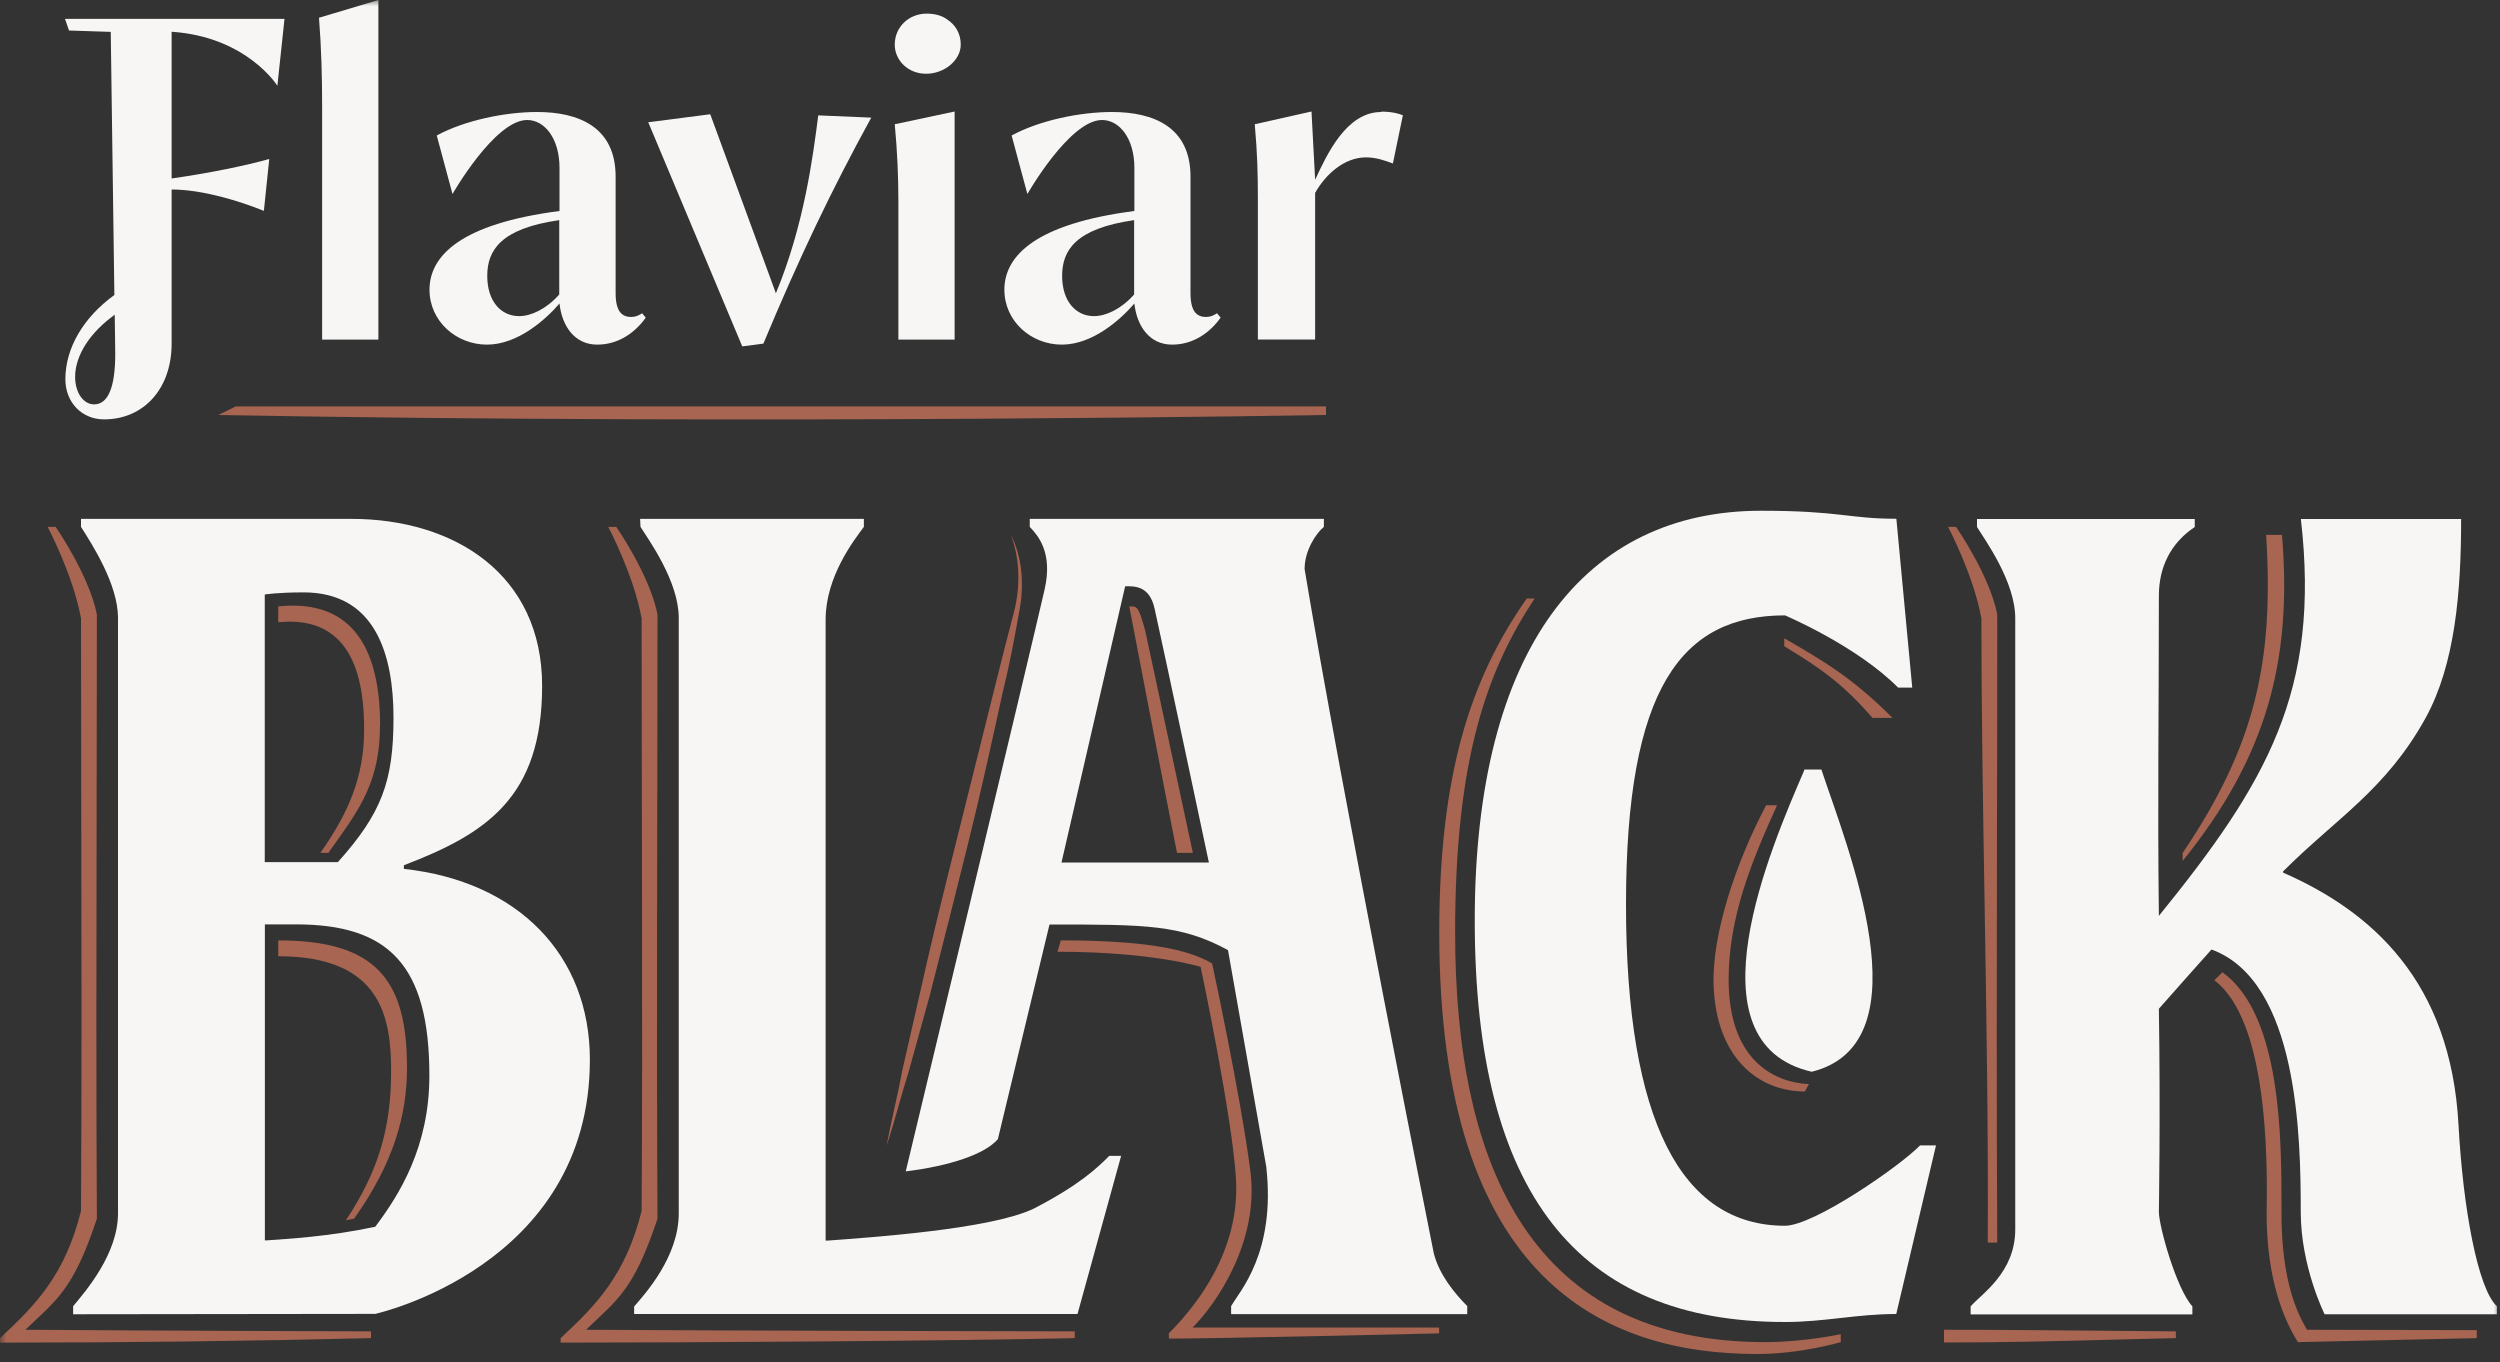
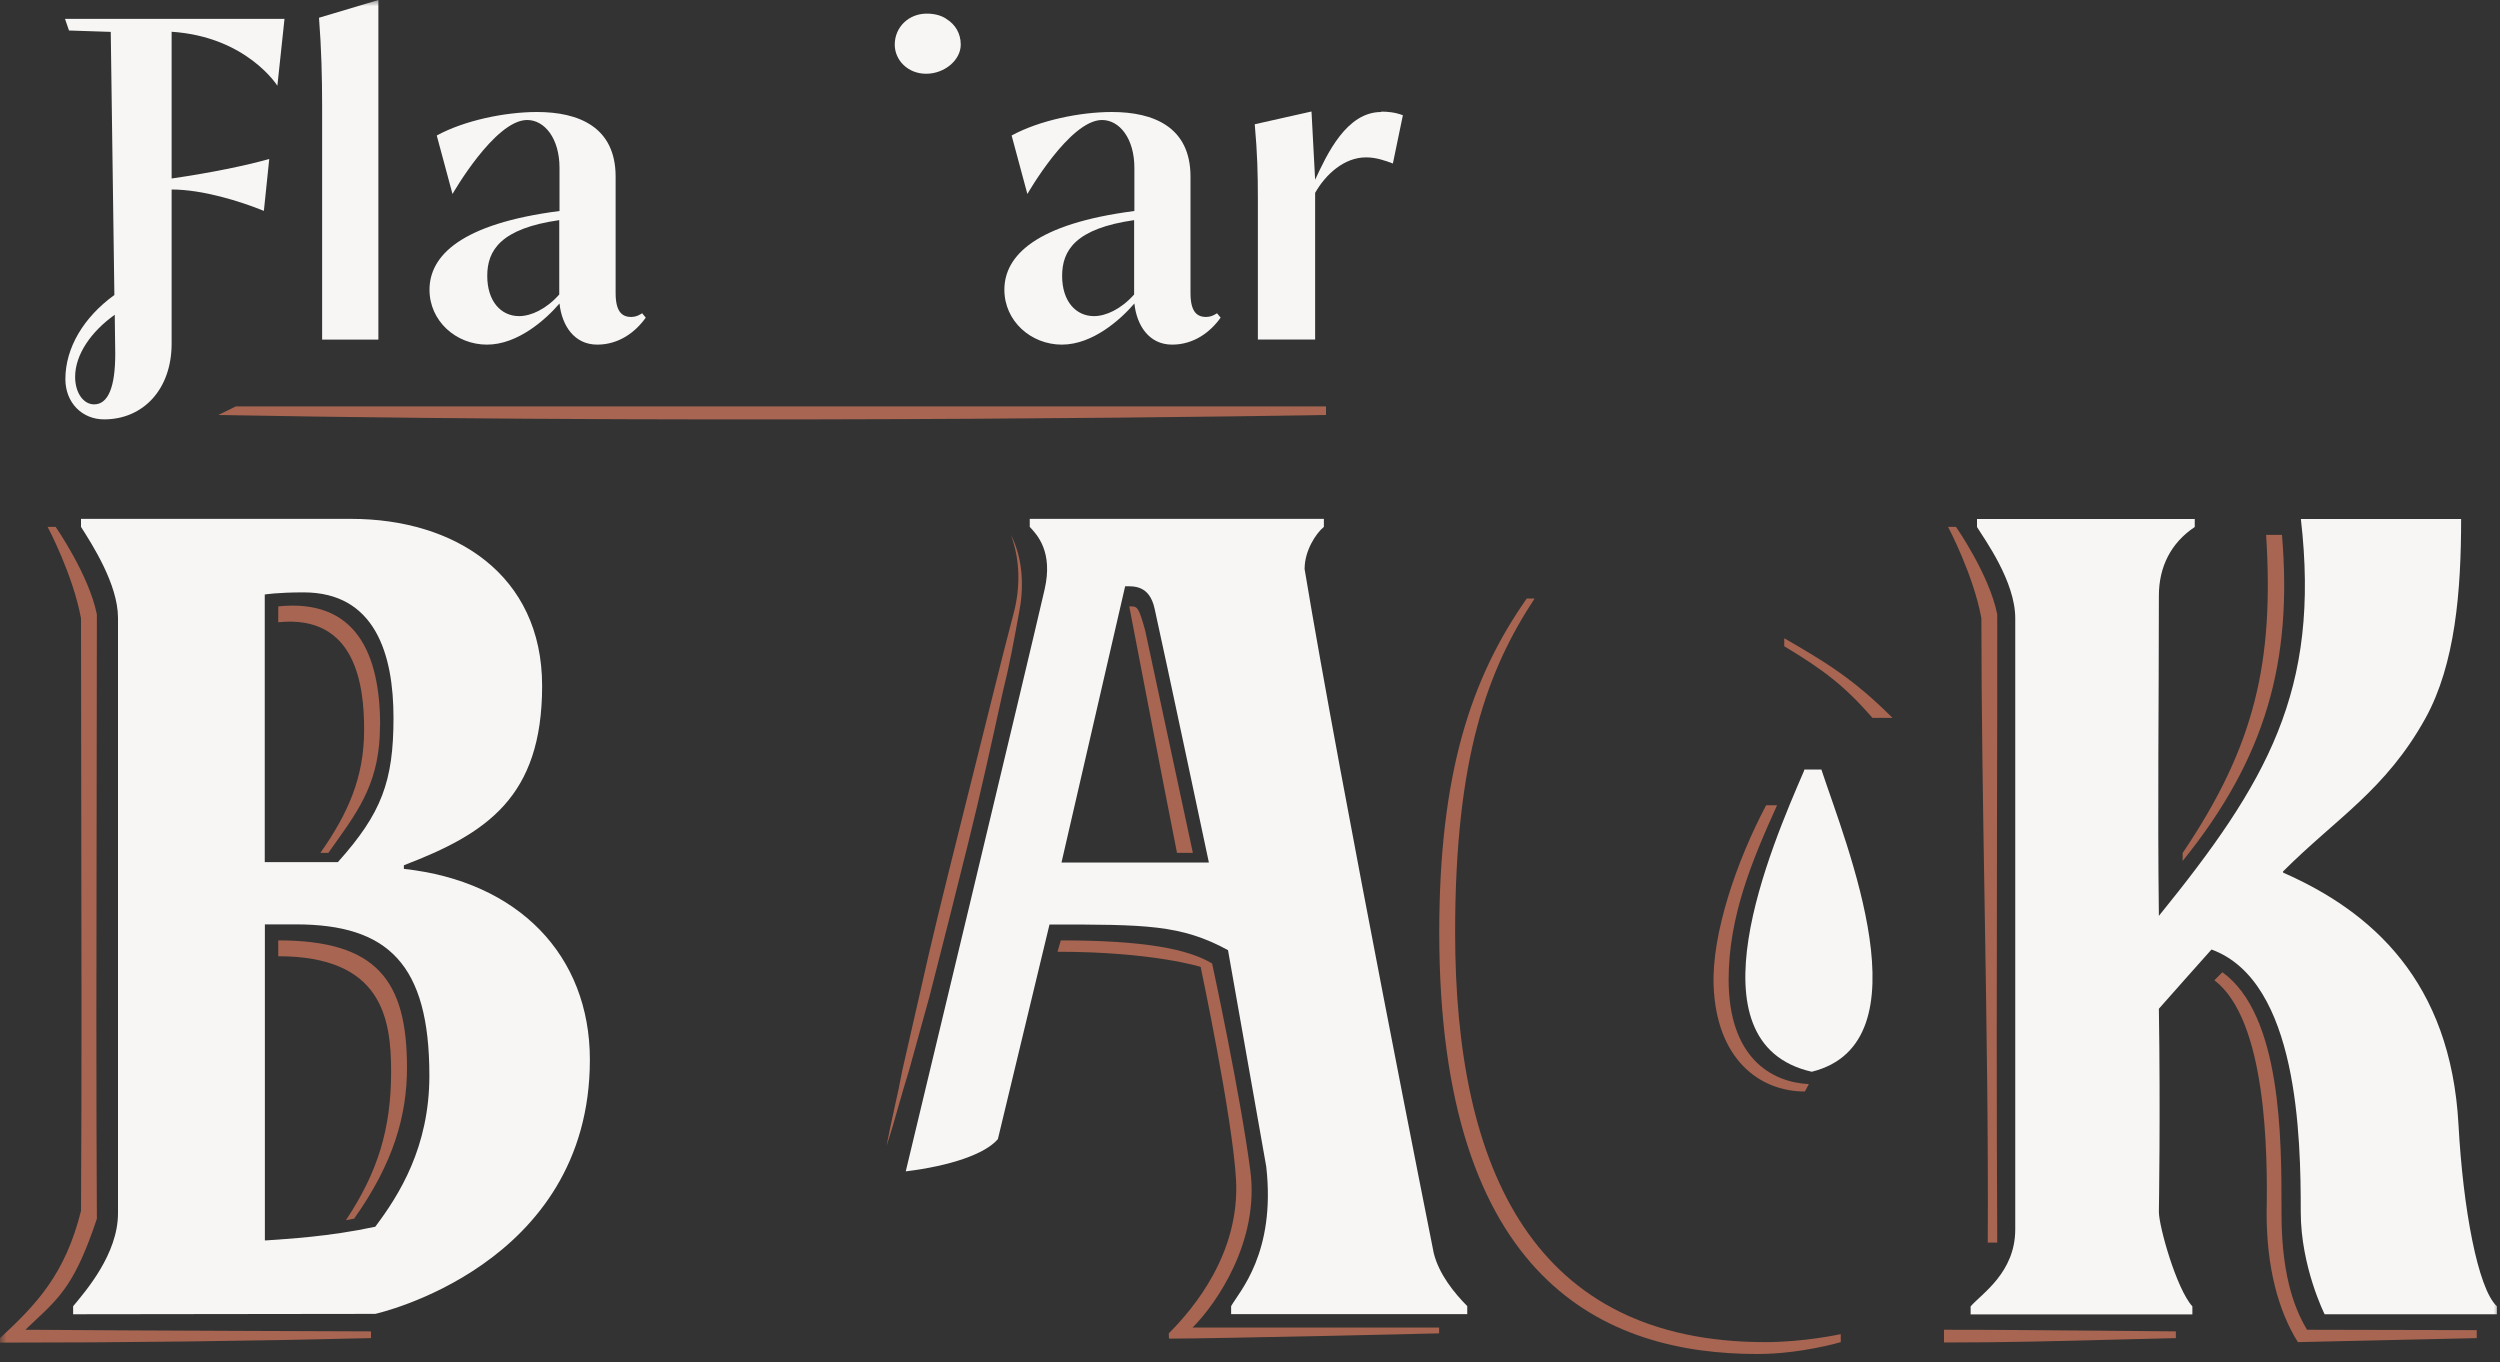
<svg xmlns="http://www.w3.org/2000/svg" fill="none" viewBox="0 0 200 109" height="109" width="200">
  <rect x="0" y="0" width="200" height="109" fill="#333333" stroke="none" />
  <g clip-path="url(#clip0_5641_15377)">
    <mask height="109" width="200" y="0" x="0" maskUnits="userSpaceOnUse" style="mask-type:luminance" id="mask0_5641_15377">
      <path fill="white" d="M200 0H0V109H200V0Z" />
    </mask>
    <g mask="url(#mask0_5641_15377)">
      <path fill="#A76552" d="M155.84 42.15H156.48C156.48 42.15 159.15 45.97 159.78 49.15C159.78 54.36 159.78 59.84 159.76 65.42C159.74 76.87 159.72 88.71 159.78 99.41H159.02C159.07 90.89 158.92 81.63 158.77 72.42C158.64 64.56 158.51 56.74 158.51 49.46C157.87 45.96 155.84 42.14 155.84 42.14V42.15ZM155.52 107.4V106.38C159.74 106.38 163.56 106.42 167.49 106.45C169.62 106.47 171.79 106.49 174.07 106.51V107.05C172.39 107.09 170.78 107.13 169.19 107.17C164.64 107.29 160.34 107.4 155.52 107.4ZM182.56 42.79H181.29C181.92 52.86 180.45 59.6 174.61 68.24V68.88C181.29 60.61 183.4 52.9 182.56 42.8V42.79ZM177.79 77.78C182.53 81.17 182.52 91.19 182.52 96.63V97.07C182.52 102.59 183.83 105.13 184.56 106.38L198.14 106.41V107.05L183.83 107.37C182.24 104.83 181.33 101.33 181.33 97.08C181.42 92.21 181.33 81.6 177.15 78.42L177.79 77.78Z" clip-rule="evenodd" fill-rule="evenodd" />
      <path fill="#F7F6F5" d="M182.65 69.68V69.81C189.74 72.92 196.06 78.5 196.68 89.99C197.04 96.63 198.22 103.09 199.75 104.5V105.14H185.97C185.97 105.14 184.06 101.34 184.06 96.95C184.06 91.02 183.87 78.5 176.92 75.96C176.92 75.96 173.44 79.86 172.71 80.7C172.84 89.02 172.71 96.95 172.71 96.95C172.71 98.1 174.11 103.1 175.39 104.51V105.15H157.65V104.51C158.54 103.49 161.22 101.81 161.22 98.35V49.46C161.22 46.52 158.79 43.18 158.16 42.16V41.52H175.58V42.16C173.67 43.43 172.71 45.35 172.71 47.66C172.71 56.62 172.6 64.31 172.71 73.27C181.35 62.61 185.65 55.27 184.07 41.52H196.89C196.89 47.26 196.43 53.13 194.03 57.47C190.85 63.21 186.85 65.5 182.67 69.69L182.65 69.68Z" />
      <path fill="#A76552" d="M122.77 47.88C118.99 53.61 116.41 60.6 116.41 74.6C116.41 93.69 122.77 107.37 141.22 107.37C144.34 107.37 147.26 106.73 147.26 106.73V107.37C147.26 107.37 144.08 108.32 140.58 108.32C128.49 108.32 115.14 102.59 115.14 74.6C115.14 61.88 117.68 54.24 122.14 47.88H122.78H122.77ZM151.39 57.42C148.21 54.24 145.92 52.9 142.74 51.06V51.7C145.92 53.61 147.57 54.88 149.8 57.43H151.39V57.42ZM142.17 64.42H141.29C138.92 68.9 136.93 74.72 137.09 78.86C137.31 84.7 140.73 87.32 144.39 87.32L144.71 86.73C141.65 86.57 138.29 84.57 138.29 78.35C138.3 73.32 140.14 68.89 142.17 64.41V64.42Z" clip-rule="evenodd" fill-rule="evenodd" />
      <path fill="#F7F6F5" d="M144.32 61.64L144.36 61.56H145.71C147.7 67.6 154.24 83.43 144.94 85.74C134.9 83.45 141.69 67.75 144.33 61.65L144.32 61.64Z" />
-       <path fill="#F7F6F5" d="M151.71 41.52L152.98 55.01H151.85C148.52 51.65 142.8 49.23 142.8 49.23C134.53 49.23 130.08 55.01 130.08 72.36C130.08 89.71 134.53 98.06 142.8 98.06C145.09 98.06 151.92 93.35 153.61 91.63H154.88L151.7 105.12C148.52 105.12 145.98 105.76 142.79 105.76C126.25 105.76 117.98 95.48 117.98 73.63C117.98 51.78 126.88 40.86 140.88 40.86C147.24 40.86 147.88 41.5 151.69 41.5L151.71 41.52Z" />
      <path fill="#A76552" d="M81.52 49.04C81.9 47.15 81.9 44.81 80.87 42.78C81.63 44.81 81.61 47.01 81.13 48.91C80.62 50.83 80.11 52.87 79.6 54.91L76.54 67.17C75.52 71.26 74.5 75.34 73.6 79.43L72.2 85.56C72.01 86.58 71.79 87.6 71.56 88.62C71.34 89.64 71.11 90.66 70.92 91.68C71.28 90.6 71.6 89.49 71.92 88.35C72.17 87.47 72.43 86.57 72.71 85.68L74.37 79.68C75.39 75.72 76.41 71.64 77.43 67.55C78.45 63.46 79.34 59.38 80.24 55.29C80.75 53.25 81.13 51.2 81.52 49.03V49.04ZM90.33 48.51H90.4C90.98 48.51 91.08 48.51 91.61 50.42L95.43 68.23H94.16C93.14 63.11 90.34 48.51 90.34 48.51H90.33ZM84.86 75.23C91.6 75.23 95.06 75.93 96.97 77.08C96.97 77.08 99.23 87.52 100.03 93.68C100.76 99.3 97.32 104.29 95.41 106.2H115.13V106.67C115.13 106.67 97.14 107.09 93.52 107.09L93.5 106.67C95.47 104.7 99.22 100.26 98.88 94.33C98.59 89.34 96.05 77.35 96.05 77.35C96.05 77.35 92.23 76.14 84.6 76.14L84.86 75.25V75.23Z" clip-rule="evenodd" fill-rule="evenodd" />
      <path fill="#F7F6F5" d="M104.37 45.49C104.37 44.06 105.27 42.67 105.91 42.15V41.51H82.38V42.15C82.98 42.79 84.26 44.14 83.57 47.15C82.38 52.37 72.46 93.71 72.46 93.71C76.02 93.27 78.8 92.33 79.83 91.13L83.96 73.96C91.68 73.96 94.46 73.96 98.24 76.01L101.3 93.33C102.08 100.26 99.13 103.34 98.49 104.49V105.13H117.38V104.49C116.36 103.46 115.12 101.95 114.7 100.25C114.7 100.25 107.31 63.24 104.36 45.48L104.37 45.49ZM90.01 46.9C90.71 46.9 91.96 46.81 92.37 48.7C93.19 52.38 96.71 69 96.71 69H84.92L90.01 46.91V46.9Z" />
-       <path fill="#A76552" d="M48.66 42.15H49.3C49.3 42.15 51.97 45.97 52.6 49.15C52.6 64.53 52.51 82.12 52.6 97.5C50.69 103.23 49.38 103.98 46.88 106.38C56.09 106.45 85.98 106.51 85.98 106.51V107.05C75.97 107.28 54.86 107.41 44.85 107.41V107.05C47.75 104.36 50.06 101.96 51.33 96.87C51.42 81.66 51.33 64.69 51.33 49.47C50.69 45.97 48.66 42.15 48.66 42.15Z" />
-       <path fill="#F7F6F5" d="M66.05 99.26V49.56C66.05 46.11 68.35 43.17 69.11 42.15V41.51H51.21L51.24 42.15C51.88 43.17 54.3 46.5 54.3 49.43V97.08C54.3 100.53 51.62 103.5 50.73 104.52V105.12H86.2L89.69 92.47H88.74C87.79 93.42 86.39 94.78 82.7 96.69C79.25 98.35 69.63 98.99 66.18 99.25H66.05V99.26Z" />
      <path fill="#A76552" d="M4.45 42.15H3.81C3.81 42.15 5.84 45.97 6.48 49.47C6.48 54.48 6.49 59.68 6.5 64.94C6.52 75.67 6.54 86.66 6.48 96.87C5.21 101.96 2.9 104.36 0 107.05V107.41C10.01 107.41 19.68 107.29 29.68 107.05V106.51C29.68 106.51 11.24 106.45 2.03 106.38C2.3 106.13 2.55 105.89 2.79 105.66C4.82 103.76 6.05 102.61 7.75 97.5C7.69 87.17 7.71 75.84 7.73 64.85C7.74 59.48 7.75 54.2 7.75 49.15C7.11 45.97 4.45 42.15 4.45 42.15ZM30.41 58.05C30.41 52.32 28.5 47.87 22.26 48.51V49.78C28.5 49.14 29.13 54.89 29.13 58.37C29.13 62.19 27.86 65.05 25.63 68.23H26.27C26.47 67.95 26.66 67.68 26.85 67.41C28.82 64.64 30.4 62.4 30.4 58.05H30.41ZM32.56 85.41C32.56 78.41 30.11 75.23 22.26 75.23V76.5C30.53 76.5 31.29 81.42 31.29 85.72C31.29 90.33 30.21 93.8 27.67 97.62L28.33 97.49C31.49 93.04 32.56 89.22 32.56 85.4V85.41Z" clip-rule="evenodd" fill-rule="evenodd" />
      <path fill="#F7F6F5" d="M28.11 41.51H6.48V42.15C7.37 43.55 9.44 46.75 9.44 49.43V97.06C9.44 100.32 6.86 103.28 5.85 104.5V105.14L30.02 105.11C30.02 105.11 47.19 101.33 47.19 84.78C47.19 76.42 41.47 70.51 32.31 69.51V69.22C38.92 66.69 43.37 63.78 43.37 54.87C43.37 45.96 36.37 41.51 28.1 41.51H28.11ZM24.29 47.39C22.18 47.39 21.18 47.56 21.18 47.56V68.97H27.03C30.53 65.06 31.48 62.51 31.48 57.42C31.48 52.33 30.01 47.39 24.29 47.39ZM34.35 86.05C34.35 77.14 31.05 73.95 23.66 73.95H21.19V99.23H21.32C23.03 99.1 26.21 98.95 30.02 98.14C31.93 95.6 34.35 91.78 34.35 86.05Z" clip-rule="evenodd" fill-rule="evenodd" />
      <path fill="#A76552" d="M17.47 33.2C61.07 34 106.08 33.2 106.08 33.2V32.51H18.87L17.46 33.2H17.47Z" />
      <path fill="#F7F6F5" d="M110.5 8.96C107.73 8.96 106.18 12.29 105.21 14.38L104.92 8.92L100.38 9.94C100.59 12.27 100.63 13.94 100.63 15.93V27.16H105.21V15.43C106.03 13.98 107.51 12.59 109.28 12.59C110.08 12.59 110.8 12.84 111.43 13.08L112.23 9.22C111.58 8.97 110.97 8.93 110.5 8.93V8.96Z" />
      <path fill="#F7F6F5" d="M96.53 25.36C95.85 25.36 95.24 25.07 95.24 23.45V14.13C95.24 10.16 92.29 8.96 88.95 8.96C86.4 8.96 83.15 9.63 80.93 10.84L82.19 15.52C82.19 15.52 85.57 9.6 88.16 9.6C89.57 9.6 90.75 11.09 90.75 13.42V16.88C82.87 17.9 80.35 20.45 80.35 23.18C80.35 25.69 82.48 27.57 84.95 27.57C87.42 27.57 89.66 25.55 90.75 24.28C90.94 26.05 91.93 27.57 93.77 27.57C95.5 27.57 96.83 26.57 97.65 25.41L97.36 25.06C97.25 25.13 96.93 25.35 96.53 25.35H96.52L96.53 25.36ZM90.73 23.56C89.69 24.73 88.47 25.29 87.52 25.29C86.08 25.29 84.97 24.12 84.97 22.07C84.97 20.02 86.05 18.28 90.73 17.61V23.56Z" />
-       <path fill="#F7F6F5" d="M71.87 27.17H76.37V8.92L71.58 9.94C71.79 12.18 71.87 14.16 71.87 16.07V27.17Z" />
      <path fill="#F7F6F5" d="M75.71 1.51C75.28 1.22 74.74 1.09 74.13 1.09C72.72 1.09 71.58 2.15 71.58 3.57C71.58 4.81 72.62 5.9 74.09 5.9C75.56 5.9 76.86 4.81 76.86 3.57C76.86 2.68 76.43 1.95 75.7 1.51H75.71Z" />
-       <path fill="#F7F6F5" d="M62.07 23.46L56.82 9.14L51.86 9.78L59.38 27.71L61.07 27.49C63.92 20.66 66.51 15.22 69.7 9.41L65.46 9.23C65.04 12.49 64.34 17.98 62.08 23.44L62.07 23.46Z" />
      <path fill="#F7F6F5" d="M50.54 25.36C49.86 25.36 49.25 25.07 49.25 23.45V14.13C49.25 10.16 46.3 8.96 42.96 8.96C40.41 8.96 37.16 9.63 34.94 10.84L36.2 15.52C36.2 15.52 39.58 9.6 42.17 9.6C43.58 9.6 44.76 11.09 44.76 13.42V16.88C36.88 17.9 34.36 20.45 34.36 23.18C34.36 25.69 36.49 27.57 38.96 27.57C41.43 27.57 43.67 25.55 44.76 24.28C44.95 26.05 45.94 27.57 47.78 27.57C49.51 27.57 50.84 26.57 51.66 25.41L51.37 25.06C51.26 25.13 50.94 25.35 50.55 25.35H50.54V25.36ZM44.74 23.56C43.7 24.73 42.48 25.29 41.53 25.29C40.09 25.29 38.98 24.12 38.98 22.07C38.98 20.02 40.06 18.28 44.74 17.61V23.56Z" />
      <path fill="#F7F6F5" d="M25.77 8.47V27.17H30.27V0L25.52 1.42C25.71 3.86 25.77 6.17 25.77 8.47Z" />
      <path fill="#F7F6F5" d="M5.51 2.44L8.86 2.55L9.15 23.6C6.7 25.37 5.23 27.82 5.23 30.33C5.23 32.21 6.56 33.55 8.33 33.55C11.46 33.55 13.73 31.14 13.73 27.49V15.16C16.22 15.16 19.24 16.11 21.11 16.87L21.54 12.72C19.64 13.25 16.9 13.82 13.73 14.28V2.54C19.74 2.94 22.19 6.86 22.19 6.86L22.76 1.51H5.2L5.52 2.44H5.51ZM9.22 28.31C9.22 30.97 8.65 32.35 7.53 32.35C6.67 32.35 6.01 31.42 6.01 30.15C6.01 28.38 7.27 26.54 9.18 25.18L9.22 28.3V28.31Z" />
    </g>
  </g>
  <defs>
    <clipPath id="clip0_5641_15377">
      <rect fill="white" height="109" width="200" />
    </clipPath>
  </defs>
</svg>